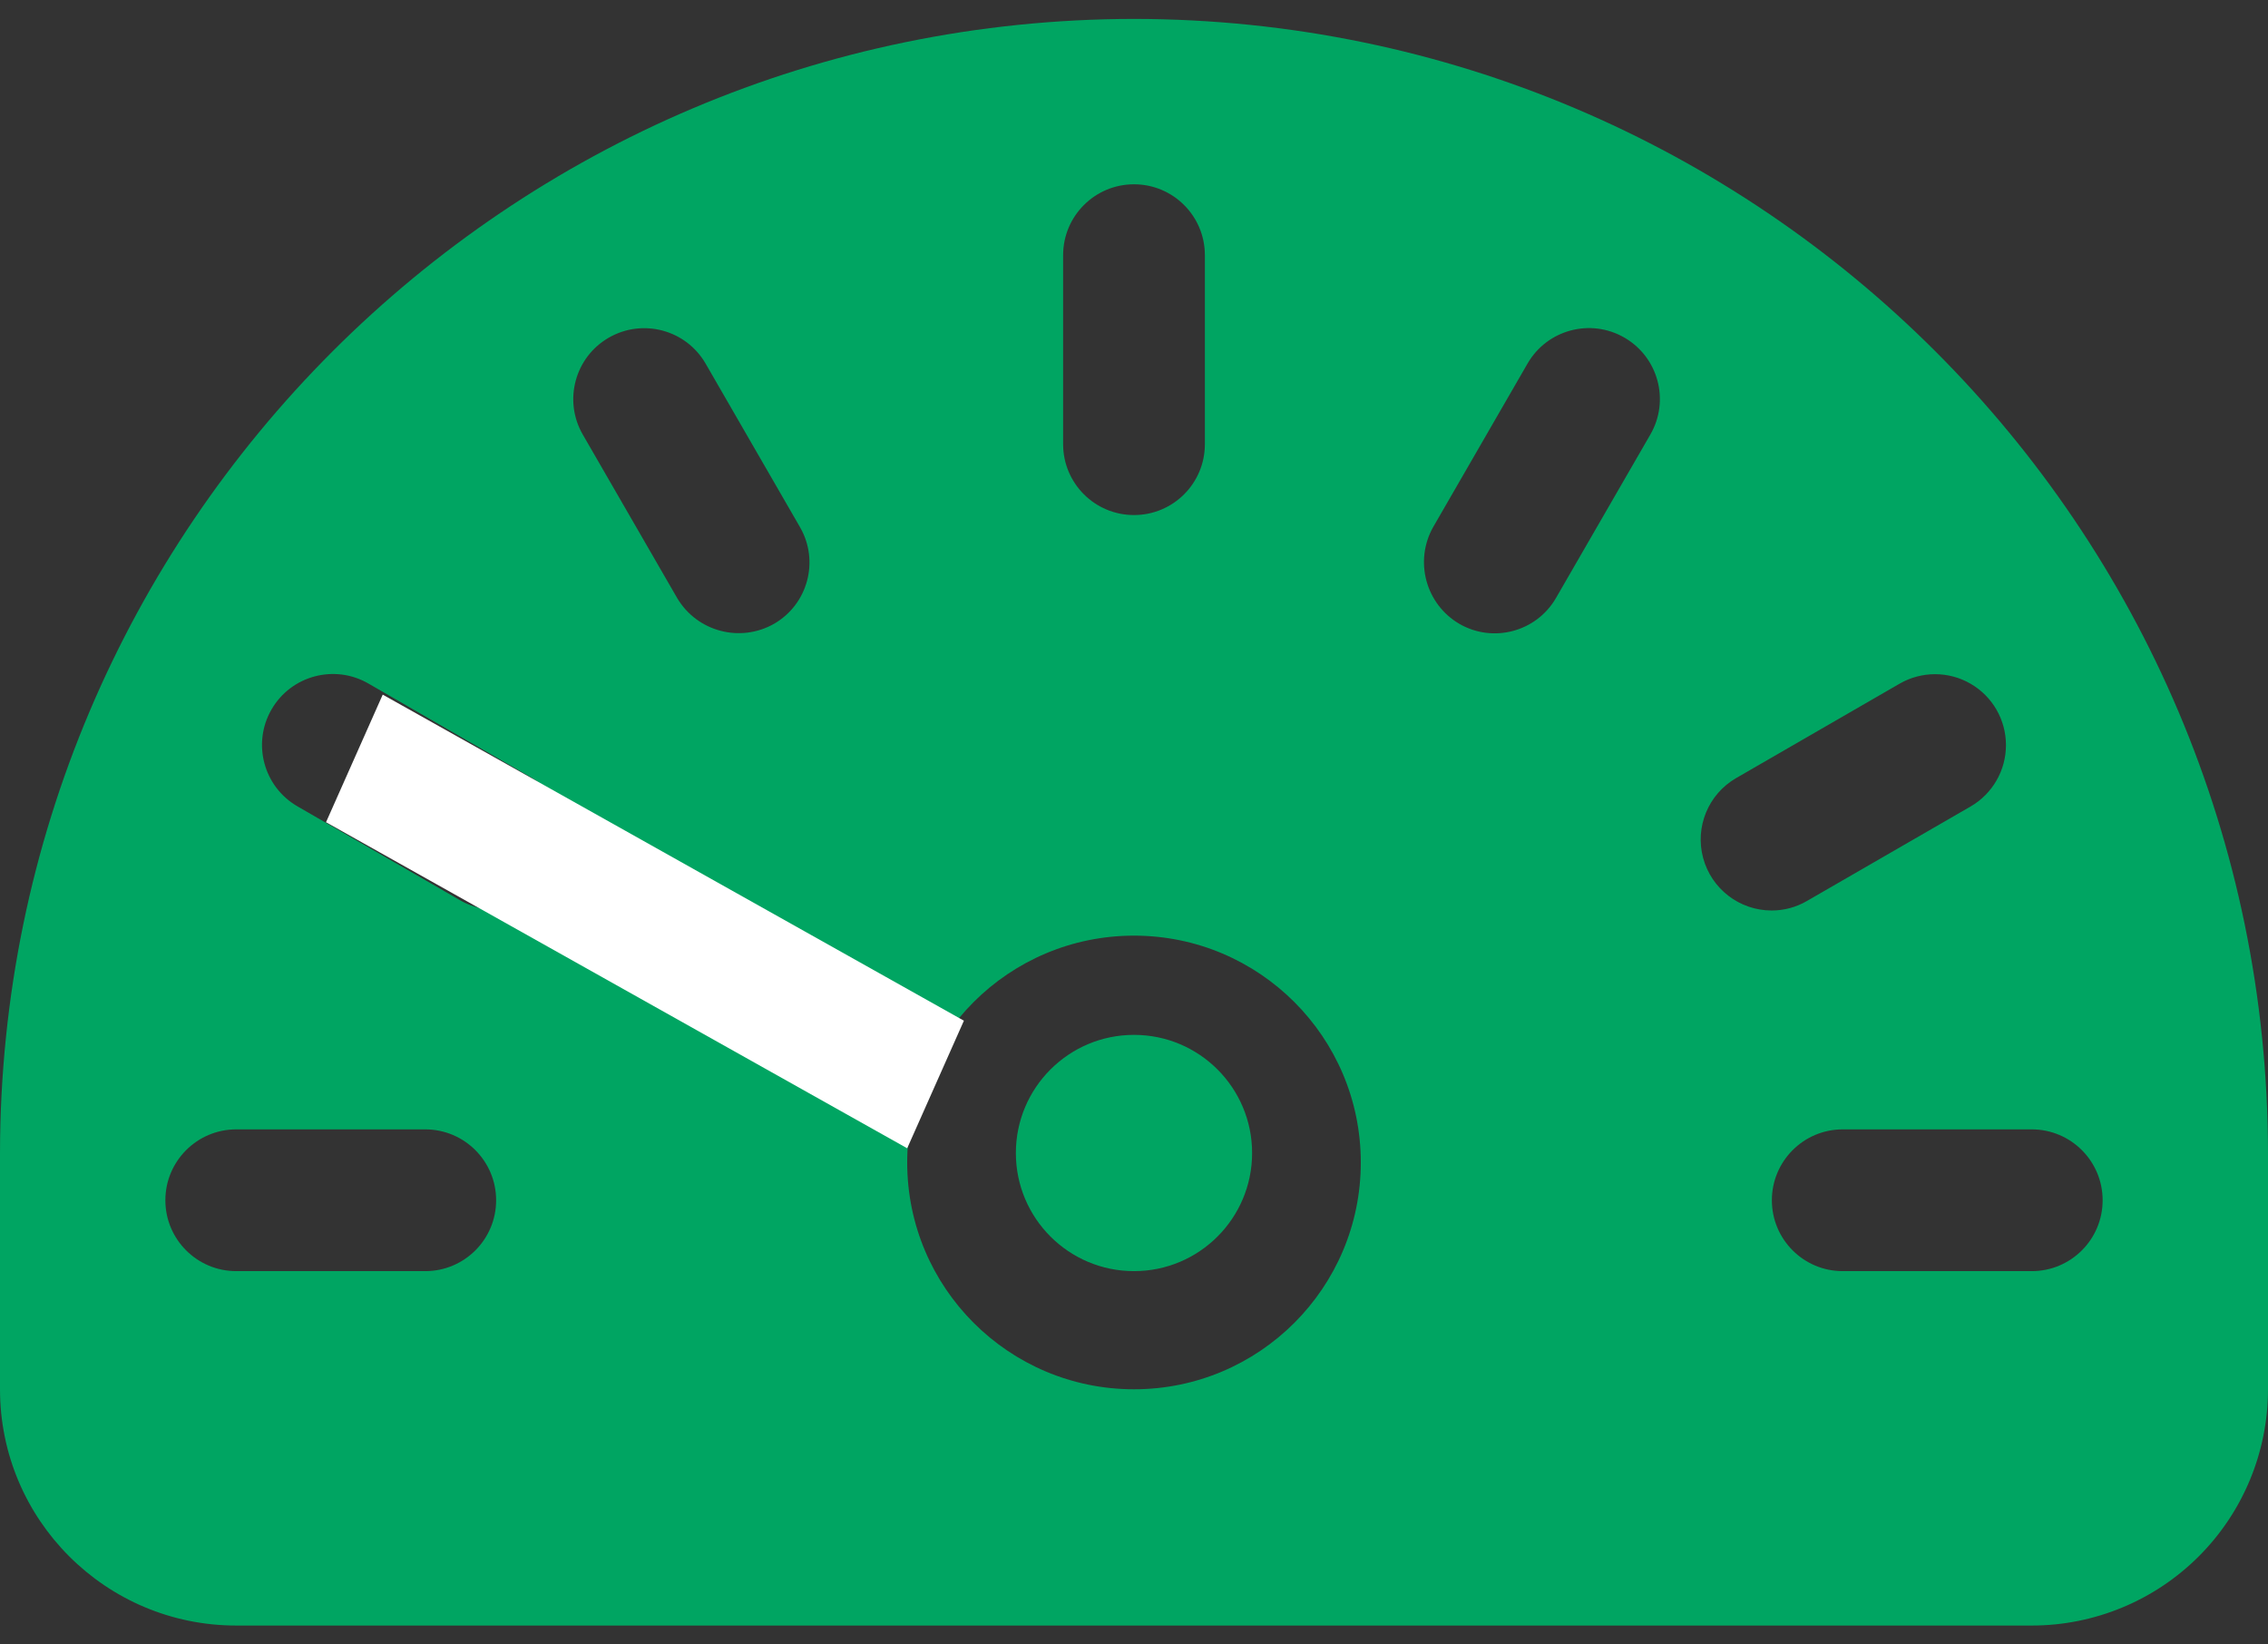
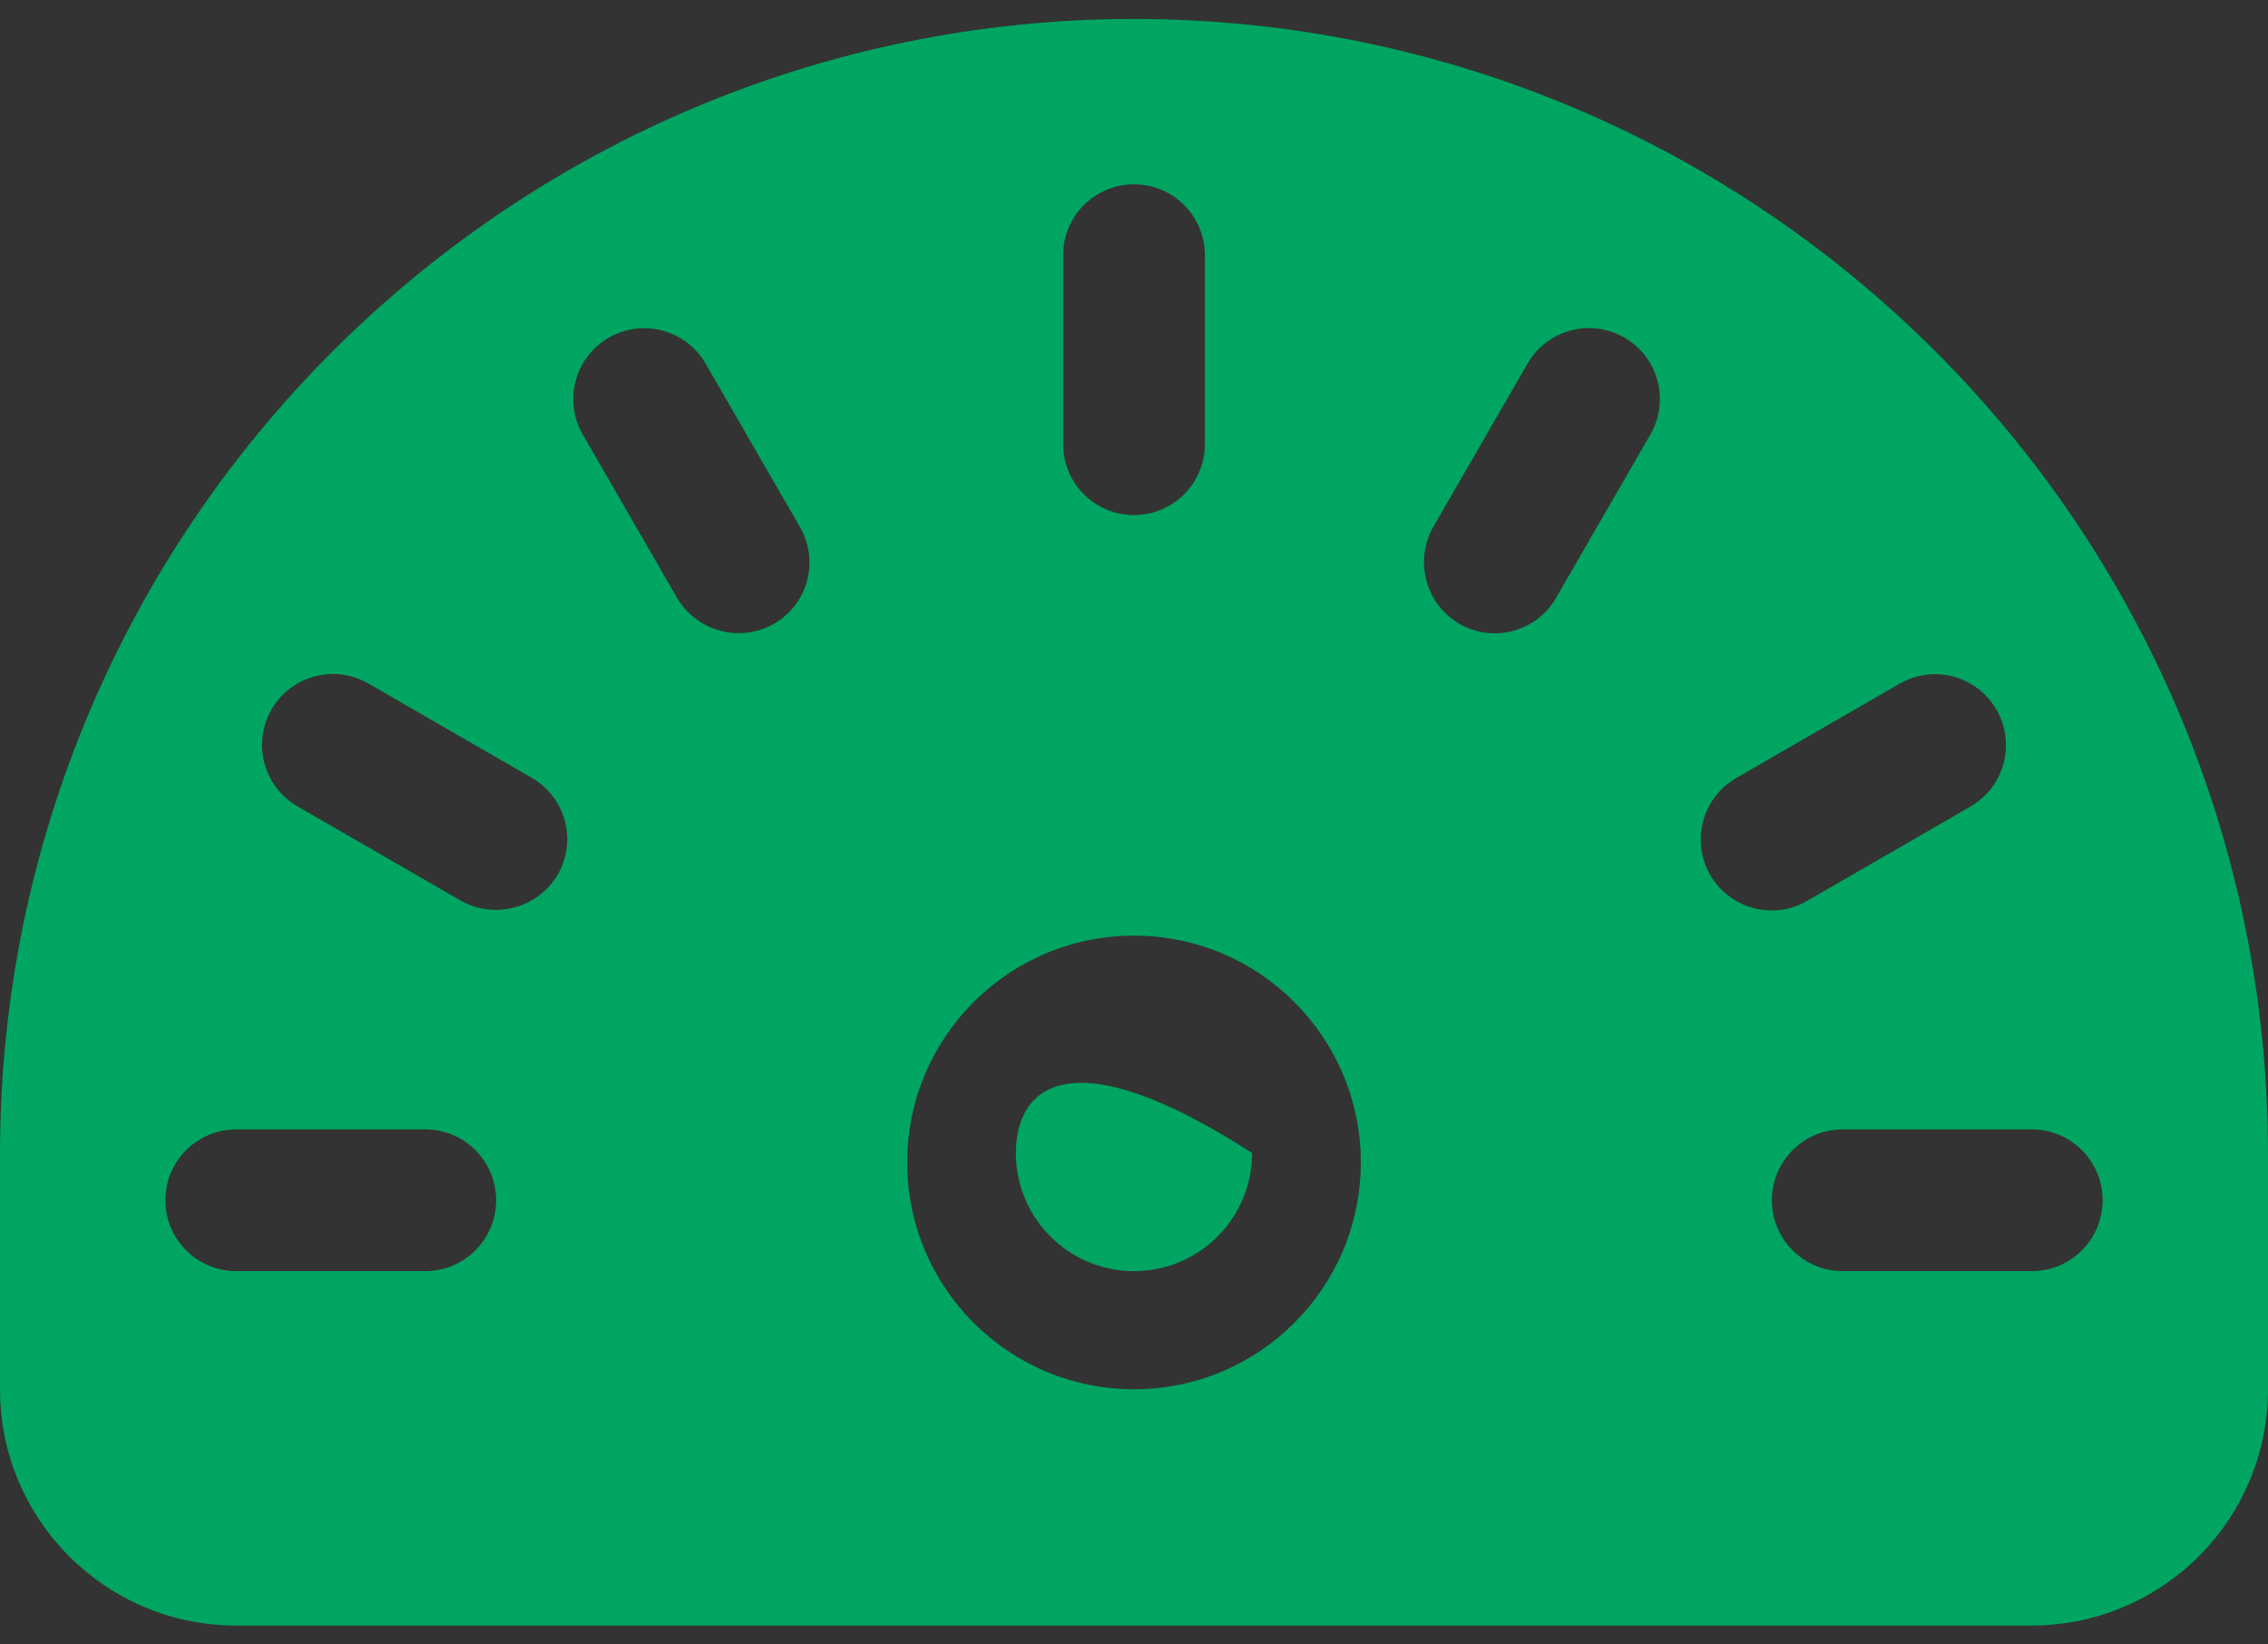
<svg xmlns="http://www.w3.org/2000/svg" width="80" height="58" viewBox="0 0 80 58" fill="none">
  <rect x="0" y="0" width="80" height="58" fill="#333333" stroke="none" />
  <path fill-rule="evenodd" clip-rule="evenodd" d="M40 0.667C17.919 0.69 0.024 18.585 0 40.666V49C0 53.602 3.731 57.333 8.333 57.333H71.667C73.877 57.333 75.996 56.455 77.559 54.892C79.122 53.33 80 51.21 80 49V40.666C79.976 18.585 62.081 0.69 40 0.667ZM48 41C48 45.418 44.418 49 40 49C35.582 49 32 45.418 32 41C32 36.581 35.582 33 40 33C44.418 33 48 36.581 48 41ZM65 44.833H71.667C73.047 44.833 74.167 43.714 74.167 42.333C74.167 40.953 73.047 39.833 71.667 39.833H65C63.619 39.833 62.5 40.953 62.5 42.333C62.5 43.714 63.619 44.833 65 44.833ZM62.486 32.113C61.356 32.11 60.368 31.351 60.075 30.259C59.782 29.168 60.256 28.015 61.233 27.447L67.006 24.113C67.78 23.667 68.734 23.667 69.507 24.114C70.281 24.561 70.758 25.387 70.757 26.281C70.757 27.174 70.28 28 69.506 28.447L63.733 31.78C63.354 32 62.924 32.115 62.486 32.113ZM23.89 21.1C24.594 22.28 26.113 22.68 27.306 22C28.495 21.312 28.905 19.792 28.223 18.6L24.89 12.826C24.2 11.63 22.67 11.22 21.473 11.91C20.277 12.6 19.866 14.13 20.556 15.326L23.89 21.1ZM51.478 22.004C50.291 21.311 49.879 19.795 50.549 18.596L53.882 12.822C54.573 11.626 56.103 11.216 57.299 11.908C58.495 12.599 58.905 14.129 58.214 15.325L54.881 21.098C54.189 22.285 52.668 22.69 51.478 22.004ZM10.493 28.44L16.267 31.774C17.461 32.435 18.965 32.031 19.667 30.86C20.002 30.288 20.095 29.605 19.927 28.963C19.758 28.322 19.34 27.774 18.767 27.44L12.993 24.107C11.797 23.417 10.267 23.827 9.577 25.024C8.886 26.22 9.297 27.75 10.493 28.44ZM17.5 42.333C17.5 43.714 16.381 44.833 15 44.833H8.333C6.953 44.833 5.833 43.714 5.833 42.333C5.833 40.953 6.953 39.833 8.333 39.833H15C16.381 39.833 17.5 40.953 17.5 42.333ZM42.5 9C42.5 7.619 41.381 6.5 40 6.5C38.619 6.5 37.5 7.619 37.5 9V15.666C37.5 17.047 38.619 18.166 40 18.166C41.381 18.166 42.5 17.047 42.5 15.666V9Z" fill="#00A562" />
-   <path d="M32 40.5L11.5 29L13.5 24.5L34 36L32 40.5Z" fill="white" />
-   <path d="M40 44.833C42.301 44.833 44.166 42.968 44.166 40.667C44.166 38.365 42.301 36.5 40 36.5C37.699 36.5 35.833 38.365 35.833 40.667C35.833 42.968 37.699 44.833 40 44.833Z" fill="#00A562" />
+   <path d="M40 44.833C42.301 44.833 44.166 42.968 44.166 40.667C37.699 36.5 35.833 38.365 35.833 40.667C35.833 42.968 37.699 44.833 40 44.833Z" fill="#00A562" />
</svg>